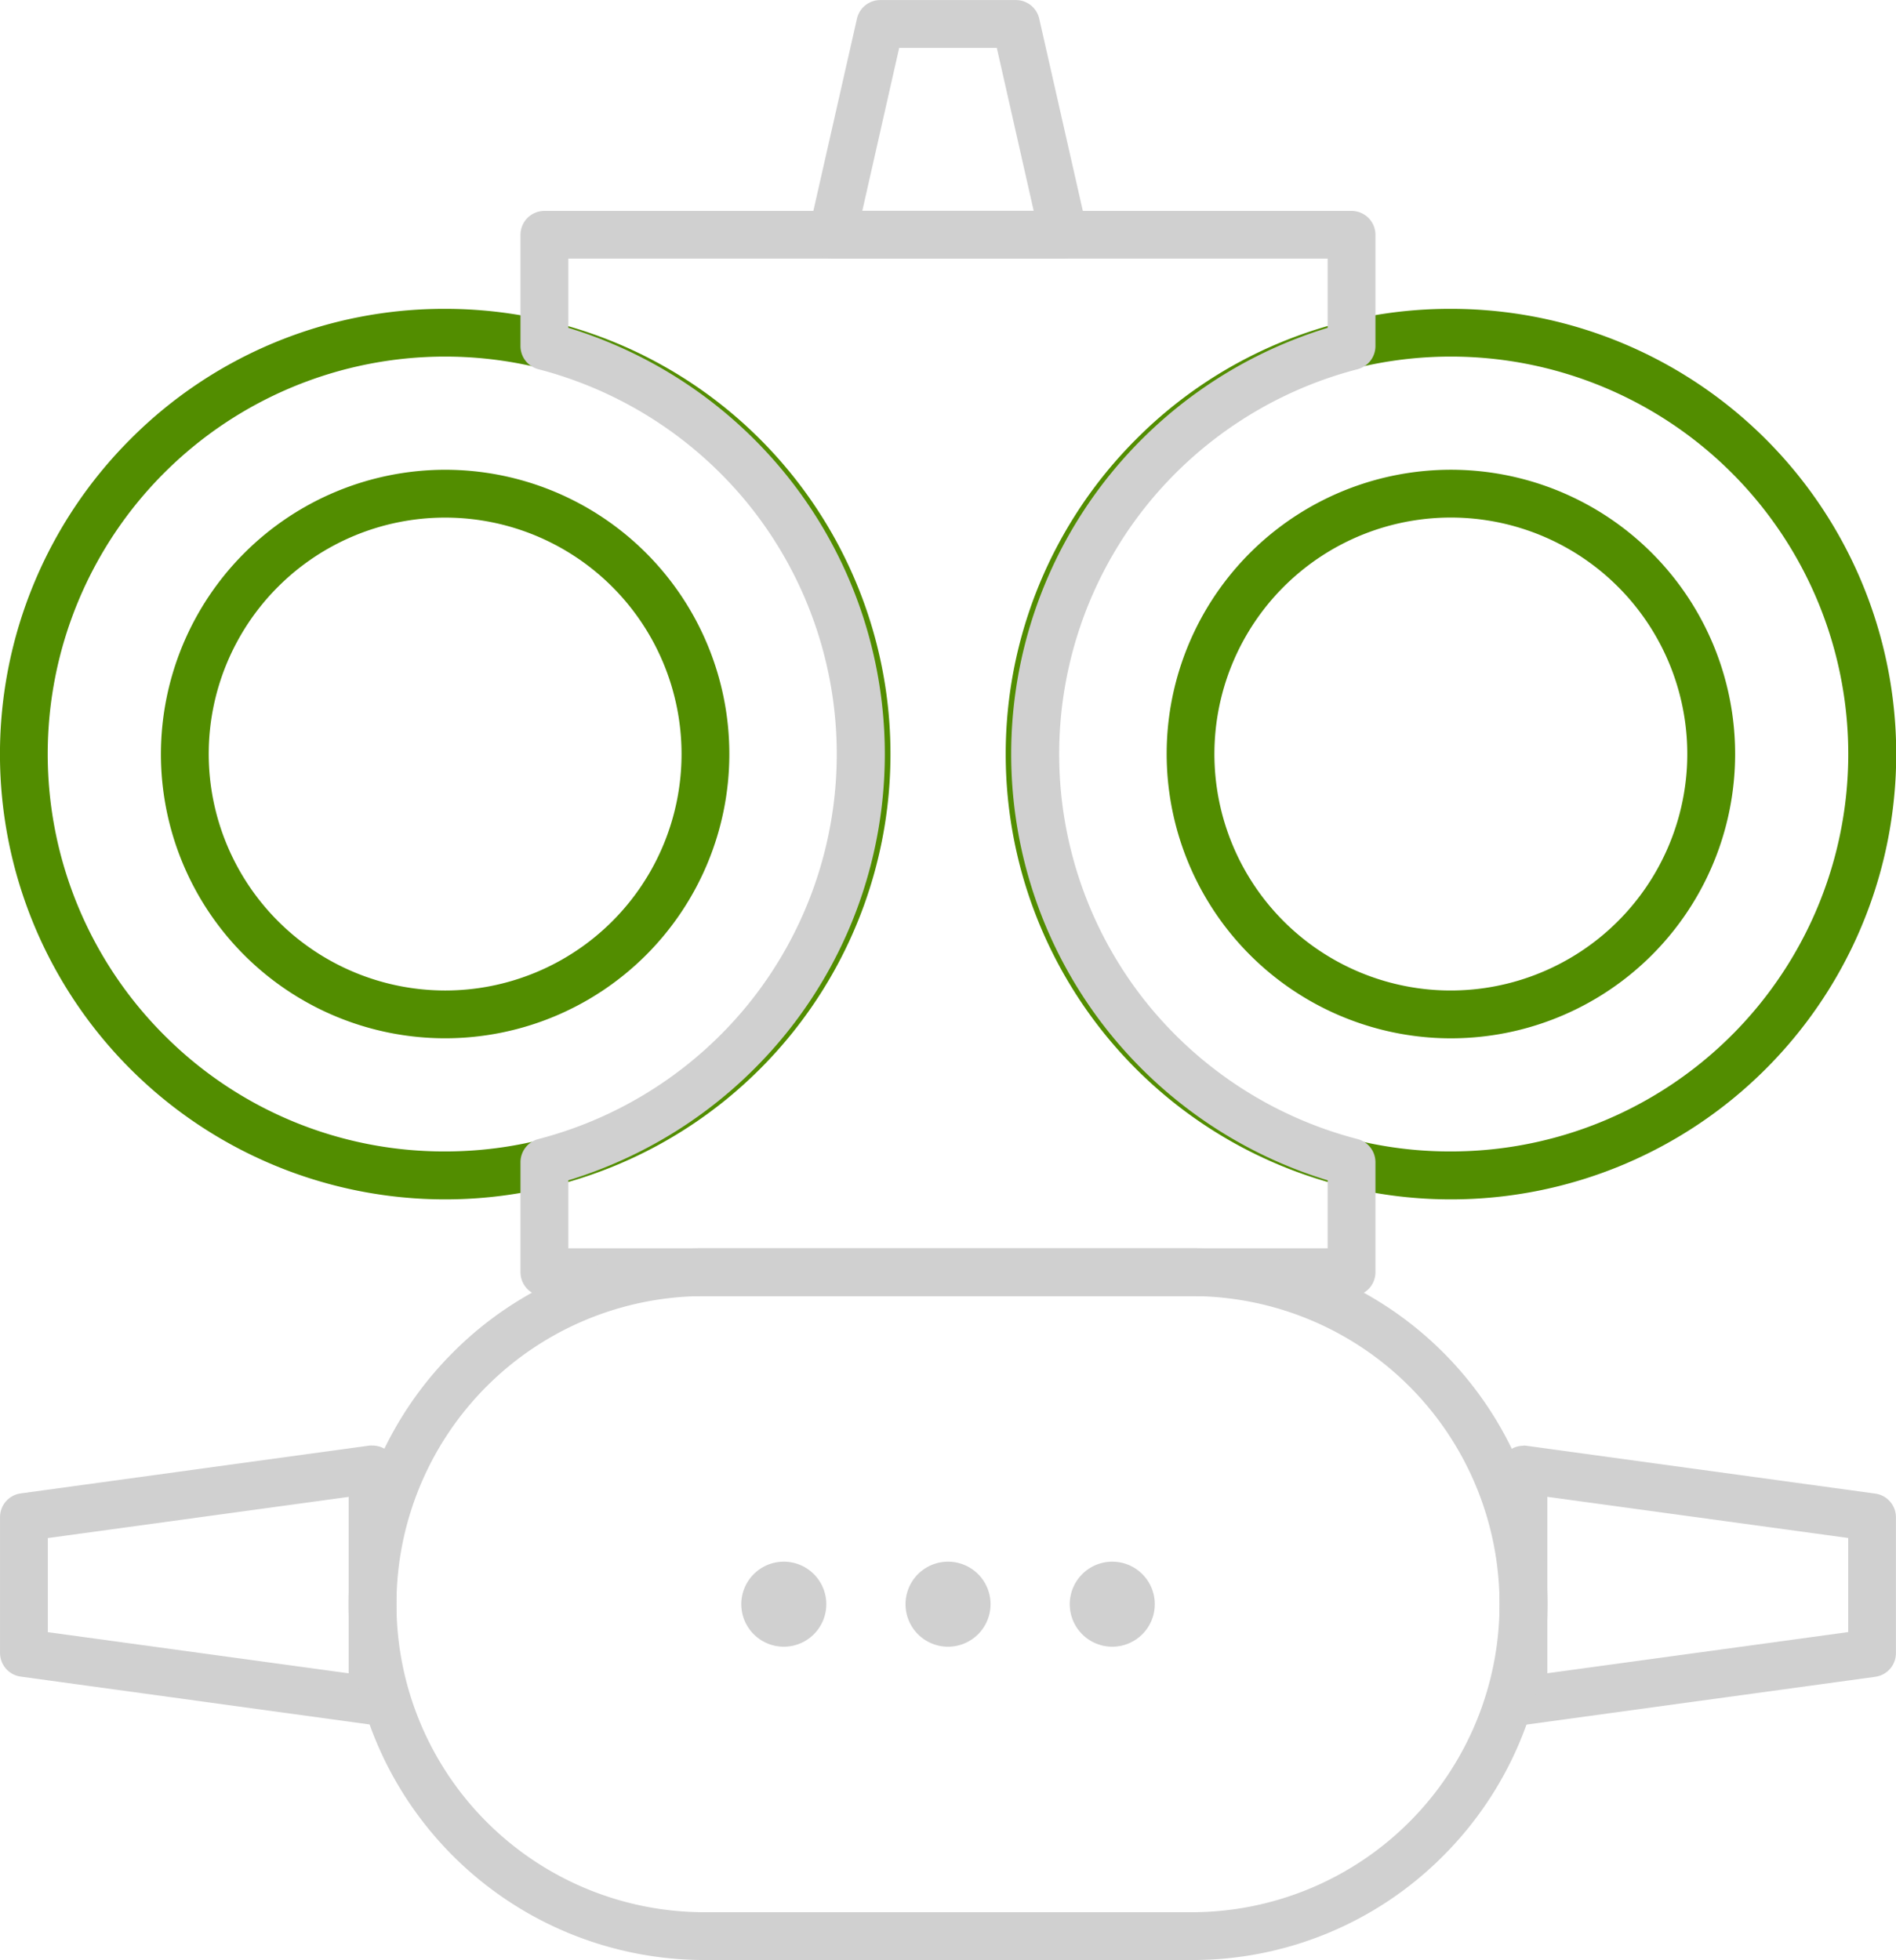
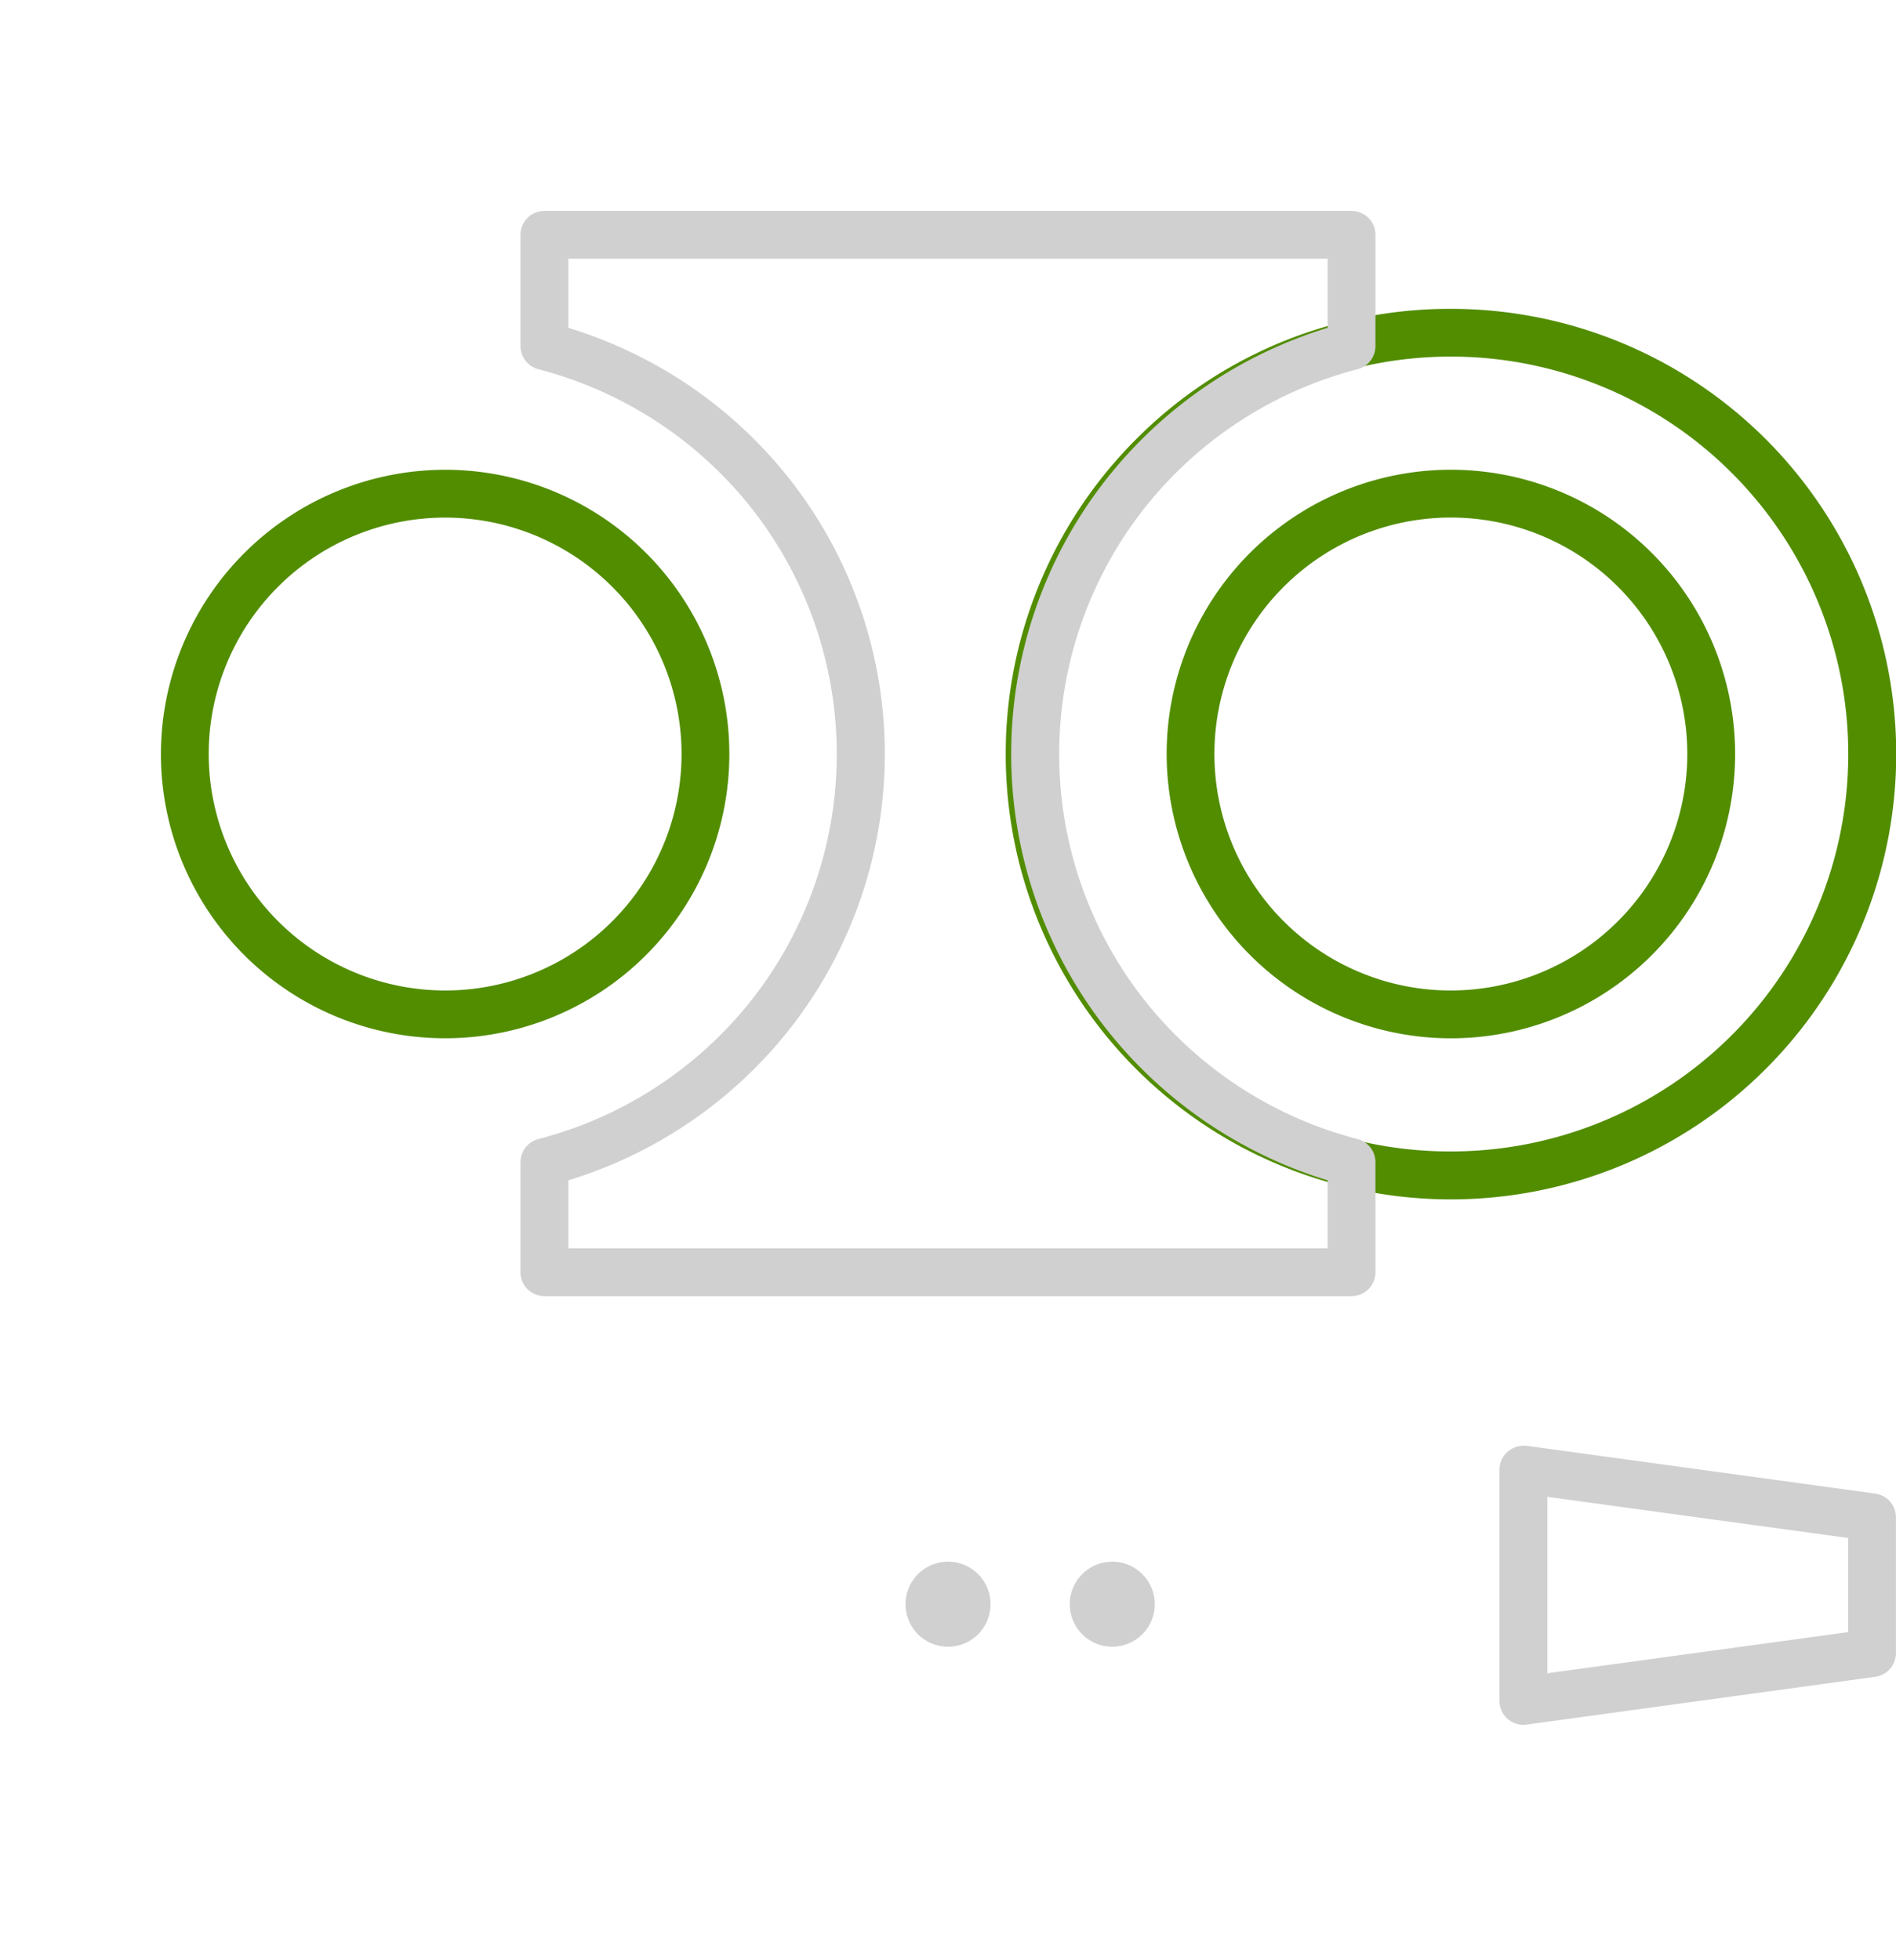
<svg xmlns="http://www.w3.org/2000/svg" width="59.5" height="61.5" viewBox="0 0 59.5 61.5">
  <g transform="translate(-518.343 -1082.298)">
-     <path d="M13.219-.75A13.969,13.969,0,0,1,23.1,23.1,13.969,13.969,0,1,1,3.341,3.341,13.878,13.878,0,0,1,13.219-.75Zm0,26.438A12.469,12.469,0,0,0,22.036,4.4,12.469,12.469,0,0,0,4.4,22.036,12.388,12.388,0,0,0,13.219,25.688Z" transform="translate(519.093 1092.739)" fill="#528d00" />
    <path d="M8.169-.75A8.919,8.919,0,1,1-.75,8.169,8.93,8.93,0,0,1,8.169-.75Zm0,16.339A7.419,7.419,0,1,0,.75,8.169,7.428,7.428,0,0,0,8.169,15.589Z" transform="translate(524.143 1097.788)" fill="#528d00" />
    <path d="M13.219-.75A13.969,13.969,0,0,1,23.1,23.1,13.969,13.969,0,1,1,3.341,3.341,13.878,13.878,0,0,1,13.219-.75Zm0,26.438A12.469,12.469,0,0,0,22.036,4.4,12.469,12.469,0,0,0,4.4,22.036,12.388,12.388,0,0,0,13.219,25.688Z" transform="translate(550.655 1092.739)" fill="#528d00" />
    <path d="M581.93,1131.374H556.6a.75.75,0,0,1-.75-.75v-3.453a.75.75,0,0,1,.564-.726,12.538,12.538,0,0,0,6.7-4.377,12.471,12.471,0,0,0,0-15.4,12.539,12.539,0,0,0-6.7-4.377.75.75,0,0,1-.564-.726v-3.492a.75.75,0,0,1,.75-.75H581.93a.75.75,0,0,1,.75.75v3.492a.75.75,0,0,1-.564.726,12.539,12.539,0,0,0-6.7,4.377,12.471,12.471,0,0,0,0,15.4,12.538,12.538,0,0,0,6.7,4.377.75.75,0,0,1,.564.726v3.453A.75.75,0,0,1,581.93,1131.374Zm-24.578-1.5H581.18v-2.134a14.062,14.062,0,0,1-6.943-4.745,13.954,13.954,0,0,1,0-17.258,14.063,14.063,0,0,1,6.943-4.745v-2.173H557.352v2.173a14.062,14.062,0,0,1,6.943,4.745,13.954,13.954,0,0,1,0,17.258,14.062,14.062,0,0,1-6.943,4.745Z" transform="translate(-21.173 -8.407)" fill="#d0d0d0" />
    <path d="M8.169-.75A8.92,8.92,0,1,1-.75,8.169,8.93,8.93,0,0,1,8.169-.75Zm0,16.339A7.42,7.42,0,1,0,.75,8.169,7.428,7.428,0,0,0,8.169,15.589Z" transform="translate(555.266 1113.664) rotate(-86.836)" fill="#528d00" />
-     <path d="M578.625,1082.3h4.262a.75.75,0,0,1,.732.584l1.5,6.612a.75.75,0,0,1-.732.916h-7.256a.75.75,0,0,1-.732-.916l1.5-6.612A.75.75,0,0,1,578.625,1082.3Zm3.663,1.5h-3.064l-1.157,5.112h5.378Z" transform="translate(-32.663)" fill="#d0d0d0" />
-     <path d="M530.035,1185.329a.75.75,0,0,1,.75.75v7.256a.75.75,0,0,1-.852.743l-10.941-1.5a.75.75,0,0,1-.648-.743v-4.262a.75.75,0,0,1,.648-.743l10.941-1.5A.75.75,0,0,1,530.035,1185.329Zm-.75,7.146v-5.536l-9.441,1.292v2.953Z" transform="translate(0 -57.673)" fill="#d0d0d0" />
    <path d="M626.791,1185.329a.749.749,0,0,1,.1.007l10.941,1.5a.75.75,0,0,1,.648.743v4.262a.75.75,0,0,1-.648.743l-10.941,1.5a.75.75,0,0,1-.852-.743v-7.256a.75.75,0,0,1,.75-.75Zm10.191,2.9-9.441-1.292v5.536l9.441-1.292Z" transform="translate(-60.639 -57.673)" fill="#d0d0d0" />
-     <path d="M10.416-.75H25.7a11.166,11.166,0,0,1,7.9,19.062,11.093,11.093,0,0,1-7.9,3.27H10.416A11.166,11.166,0,0,1,2.52,2.52,11.093,11.093,0,0,1,10.416-.75ZM25.7,20.082A9.666,9.666,0,1,0,25.7.75H10.416a9.666,9.666,0,0,0,0,19.332Z" transform="translate(530.035 1122.216)" fill="#d0d0d0" />
    <g transform="translate(542.356 1132.049)">
-       <path d="M.584-.75A1.334,1.334,0,1,1-.75.584,1.335,1.335,0,0,1,.584-.75Z" fill="#d0d0d0" />
      <path d="M.584-.75A1.334,1.334,0,1,1-.75.584,1.335,1.335,0,0,1,.584-.75Z" transform="translate(5.154)" fill="#d0d0d0" />
      <path d="M.584-.75A1.334,1.334,0,1,1-.75.584,1.335,1.335,0,0,1,.584-.75Z" transform="translate(10.308)" fill="#d0d0d0" />
    </g>
  </g>
</svg>